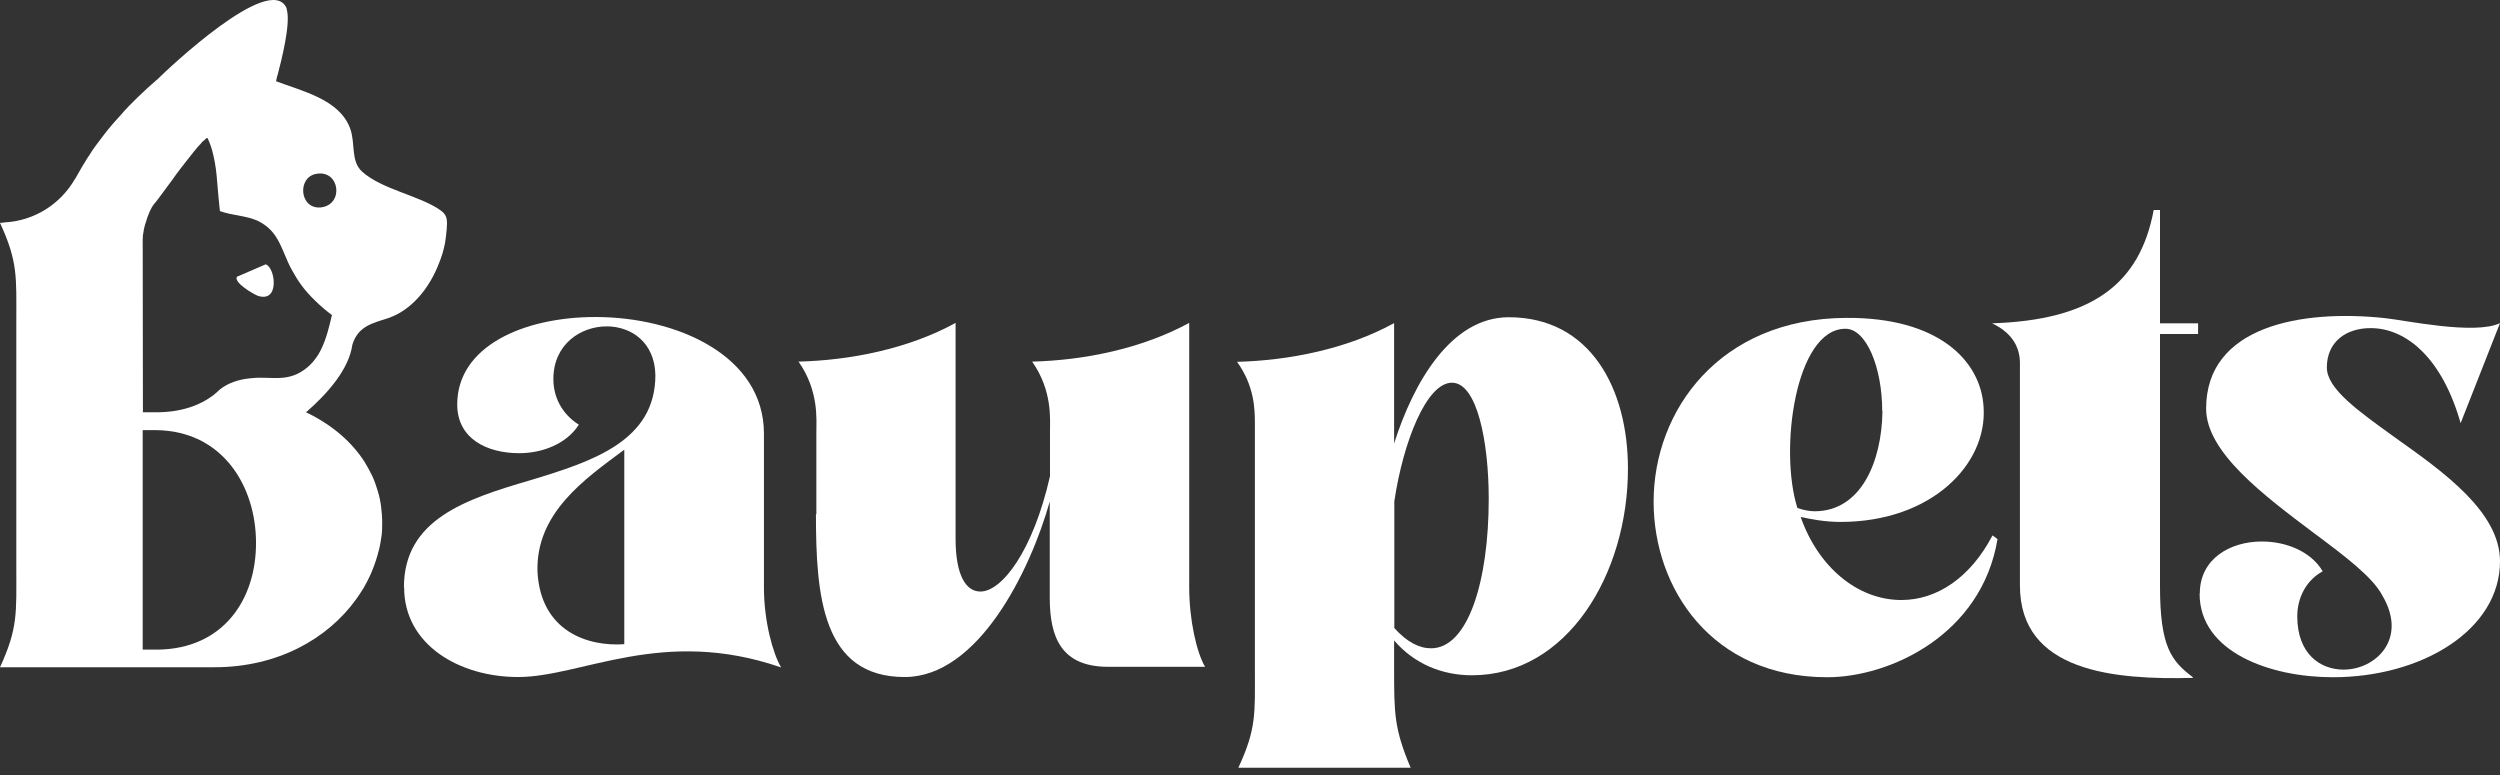
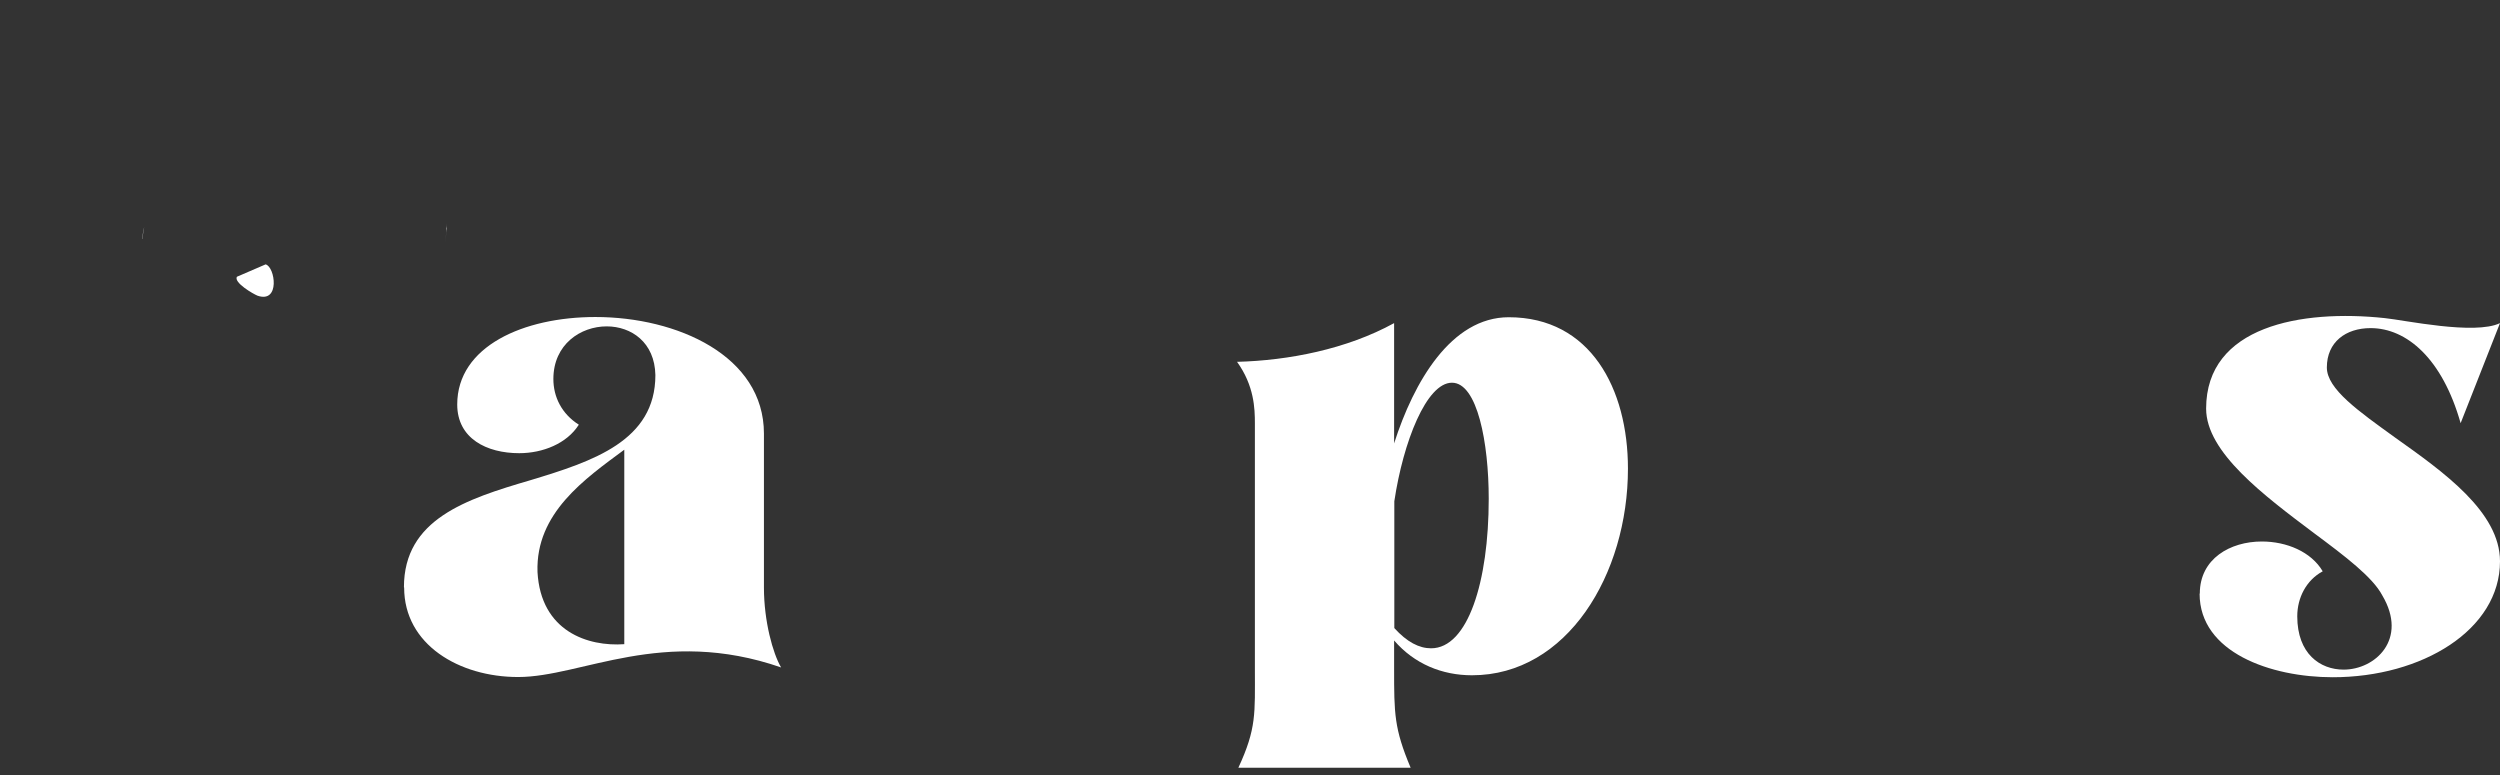
<svg xmlns="http://www.w3.org/2000/svg" width="200" height="62" viewBox="0 0 200 62" fill="none">
  <rect x="0" y="0" width="200" height="62" fill="#333333" stroke="none" />
  <path d="M32.315 46.975C32.315 41.545 37.275 39.927 42.443 38.413C47.455 36.899 52.431 35.263 52.431 30.008C52.379 27.38 50.5 26.11 48.533 26.11C46.463 26.11 44.27 27.537 44.27 30.321C44.27 31.748 44.931 33.105 46.306 33.975C45.349 35.489 43.417 36.255 41.538 36.255C38.945 36.255 36.578 35.089 36.578 32.357C36.578 27.693 41.903 25.361 47.629 25.361C54.172 25.361 61.115 28.459 61.115 34.689V47.009C61.115 49.689 61.828 52.282 62.49 53.396C53.006 50.107 46.532 54.162 41.451 54.162C36.735 54.162 32.332 51.569 32.332 47.009L32.315 46.975ZM49.943 35.977C46.793 38.309 42.843 41.041 43 45.757C43.261 50.525 47.054 51.743 49.943 51.534V35.977Z" fill="white" />
-   <path d="M65.309 41.145V34.55C65.309 33.54 65.518 31.261 63.882 28.929C67.989 28.825 72.653 27.92 76.447 25.831V43.111C76.447 46 77.264 47.323 78.43 47.323C80.153 47.323 82.642 44.086 83.999 38.1V34.55C83.999 33.54 84.208 31.261 82.572 28.929C86.679 28.825 91.29 27.92 95.136 25.831V46.957C95.136 49.637 95.745 52.23 96.406 53.344H88.645C84.886 53.344 83.981 50.96 83.981 47.827V40.118C82.415 45.687 78.256 54.162 72.374 54.162C65.779 54.162 65.275 47.671 65.275 41.128L65.309 41.145Z" fill="white" />
-   <path d="M100.391 53.518V33.854C100.391 32.688 100.339 30.86 98.964 28.946C103.071 28.842 107.735 27.937 111.529 25.849V35.472C113.095 30.565 116.088 25.379 120.699 25.379C127.242 25.379 130.236 31.104 130.236 37.491C130.236 45.948 125.363 54.022 117.758 54.022C115.374 54.022 113.147 53.117 111.529 51.238V53.518C111.529 57.068 111.529 58.286 112.851 61.418H99.069C100.531 58.268 100.391 57.068 100.391 53.518ZM119.098 39.892C119.098 35.437 118.193 30.617 116.157 30.617C114.121 30.617 112.259 35.333 111.546 40.101V50.246C112.555 51.36 113.53 51.864 114.487 51.864C117.428 51.864 119.098 46.54 119.098 39.909V39.892Z" fill="white" />
-   <path d="M132.289 40.136C132.289 32.844 137.562 25.483 147.69 25.431C155.033 25.379 158.479 28.824 158.688 32.583C158.984 37.142 154.529 41.754 147.237 41.754C146.019 41.754 144.905 41.545 144.053 41.354C145.427 45.304 148.56 48.001 152.11 48.001C154.946 48.001 157.626 46.226 159.401 42.833L159.801 43.129C158.531 50.786 151.188 54.179 146.176 54.179C136.953 54.179 132.289 47.079 132.289 40.136ZM150.578 32.897C150.578 29.399 149.308 26.301 147.638 26.301C143.635 26.301 142.313 35.977 143.792 40.64C144.244 40.797 144.749 40.901 145.166 40.901C148.873 40.901 150.544 36.951 150.596 32.897H150.578Z" fill="white" />
-   <path d="M161.594 46.836V29.051C161.594 27.537 160.724 26.51 159.366 25.866C167.319 25.605 171.182 22.769 172.296 16.8H172.8V25.866H175.846V26.719H172.8V46.888C172.8 51.76 173.705 52.874 175.428 54.179V54.231C169.198 54.388 161.594 53.779 161.594 46.836Z" fill="white" />
+   <path d="M100.391 53.518V33.854C100.391 32.688 100.339 30.86 98.964 28.946C103.071 28.842 107.735 27.937 111.529 25.849V35.472C113.095 30.565 116.088 25.379 120.699 25.379C127.242 25.379 130.236 31.104 130.236 37.491C130.236 45.948 125.363 54.022 117.758 54.022C115.374 54.022 113.147 53.117 111.529 51.238V53.518C111.529 57.068 111.529 58.286 112.851 61.418H99.069C100.531 58.268 100.391 57.068 100.391 53.518ZM119.098 39.892C119.098 35.437 118.193 30.617 116.157 30.617C114.121 30.617 112.259 35.333 111.546 40.101V50.246C112.555 51.36 113.53 51.864 114.487 51.864C117.428 51.864 119.098 46.54 119.098 39.909Z" fill="white" />
  <path d="M175.985 47.479C175.985 44.695 178.421 43.32 180.945 43.32C182.929 43.32 184.895 44.138 185.817 45.704C184.495 46.418 183.781 47.827 183.781 49.306C183.781 52.3 185.608 53.57 187.488 53.57C190.028 53.57 192.656 51.134 190.585 47.636C189.82 46.174 187.592 44.486 185.156 42.676C181.101 39.631 176.49 36.185 176.49 32.688C176.49 26.092 184.094 24.735 190.777 25.448C192.343 25.605 197.981 26.823 200 25.849L196.85 33.854C195.388 28.685 192.534 26.249 189.646 26.249C187.662 26.249 186.148 27.363 186.148 29.399C186.148 31.122 188.689 32.897 191.629 35.02C195.475 37.752 200 40.954 200 44.904C200 50.385 193.77 54.179 186.618 54.179C181.658 54.179 175.968 52.195 175.968 47.497L175.985 47.479Z" fill="white" />
  <path d="M11.415 19.114C11.415 18.836 11.468 18.505 11.537 18.157C11.45 18.505 11.398 18.836 11.398 19.114H11.415ZM35.708 18.349C35.708 18.697 35.656 19.062 35.587 19.41C35.656 19.062 35.708 18.697 35.726 18.349C35.726 18.175 35.726 18.001 35.726 17.861C35.726 18.001 35.726 18.175 35.691 18.349H35.708Z" fill="white" />
  <path d="M20.604 23.656C20.256 23.517 18.689 22.612 18.951 22.142L21.248 21.15C22.013 21.342 22.431 24.283 20.604 23.656Z" fill="white" />
-   <path d="M35.256 16.835C33.603 15.651 30.593 15.181 28.974 13.737C28.034 12.884 28.452 11.51 28.017 10.291C27.164 7.942 24.171 7.298 22.083 6.498C22.083 6.498 22.118 6.341 22.153 6.185C22.153 6.132 22.187 6.063 22.205 6.011C22.518 4.827 23.249 1.939 22.953 0.807C22.953 0.738 22.918 0.668 22.901 0.599C21.544 -2.168 13.434 5.506 12.582 6.359C12.529 6.393 12.512 6.411 12.512 6.411C12.025 6.829 11.537 7.281 11.05 7.751C10.807 7.977 10.563 8.238 10.319 8.482C10.319 8.482 10.284 8.482 10.284 8.516C10.058 8.76 9.815 9.004 9.606 9.265C9.136 9.769 8.684 10.291 8.266 10.848C8.04 11.144 7.831 11.423 7.622 11.701C7.448 11.945 7.274 12.188 7.117 12.467C7.083 12.502 7.065 12.519 7.048 12.554C6.891 12.797 6.735 13.058 6.578 13.319C6.404 13.615 6.247 13.894 6.091 14.172C6.091 14.172 6.091 14.207 6.056 14.224C6.056 14.259 6.056 14.277 6.021 14.277C6.021 14.311 5.986 14.329 5.969 14.364C4.82 16.33 2.749 17.67 0.365 17.792C0.244 17.826 0.122 17.826 0 17.826C1.444 20.959 1.305 22.16 1.305 25.71V45.461C1.305 49.028 1.444 50.246 0 53.379H17.158C22.222 53.379 26.207 51.099 28.47 47.967C28.696 47.653 28.904 47.34 29.096 47.027C29.287 46.696 29.461 46.348 29.618 46.017C29.844 45.513 30.036 44.991 30.192 44.451C30.244 44.277 30.279 44.103 30.331 43.929C30.419 43.581 30.471 43.216 30.523 42.868C30.575 42.502 30.575 42.154 30.575 41.789C30.575 41.371 30.54 40.954 30.488 40.536C30.436 40.118 30.349 39.701 30.227 39.3C30.105 38.9 29.966 38.483 29.792 38.1C29.601 37.699 29.392 37.334 29.166 36.951C28.156 35.385 26.625 34.01 24.484 32.983C26.225 31.47 27.913 29.538 28.191 27.572C28.643 26.11 29.757 25.866 31.01 25.466C32.924 24.84 34.369 23.03 35.117 21.063C35.343 20.524 35.5 19.984 35.604 19.427C35.657 19.079 35.709 18.714 35.726 18.366C35.726 18.192 35.761 18.018 35.761 17.879C35.761 17.479 35.691 17.148 35.274 16.852L35.256 16.835ZM11.416 34.41H12.477C17.802 34.463 20.482 38.883 20.482 43.442C20.482 48.001 17.837 51.899 12.634 51.969H11.416M11.416 19.114C11.416 18.836 11.468 18.505 11.555 18.157C11.59 18.035 11.607 17.931 11.659 17.809C11.833 17.2 12.077 16.608 12.338 16.312C12.547 16.086 13.121 15.268 13.8 14.364C14.2 13.789 14.67 13.18 15.105 12.641C15.244 12.467 15.383 12.293 15.505 12.136C15.714 11.875 15.905 11.649 16.079 11.475C16.166 11.353 16.236 11.283 16.306 11.249C16.445 11.109 16.532 11.022 16.601 11.04C16.81 11.475 16.967 11.945 17.071 12.432C17.245 13.163 17.332 13.911 17.384 14.677C17.454 15.442 17.506 16.173 17.593 16.887C18.55 17.235 19.612 17.235 20.552 17.635C21.23 17.948 21.683 18.366 22.031 18.871C22.605 19.723 22.866 20.785 23.423 21.724C23.632 22.09 23.823 22.421 24.067 22.751C24.415 23.238 24.798 23.656 25.215 24.056C25.616 24.457 26.068 24.84 26.555 25.205C26.346 26.092 26.12 27.067 25.703 27.92C25.563 28.215 25.407 28.476 25.215 28.72C24.972 29.051 24.676 29.346 24.328 29.59C22.901 30.599 21.683 30.095 20.151 30.251C19.073 30.338 18.237 30.652 17.611 31.139C17.454 31.278 17.297 31.435 17.123 31.574C15.975 32.462 14.444 32.983 12.495 32.983H11.433M25.685 16.591C23.98 16.782 23.736 14.207 25.285 13.911C27.182 13.546 27.547 16.365 25.685 16.591Z" fill="white" />
</svg>